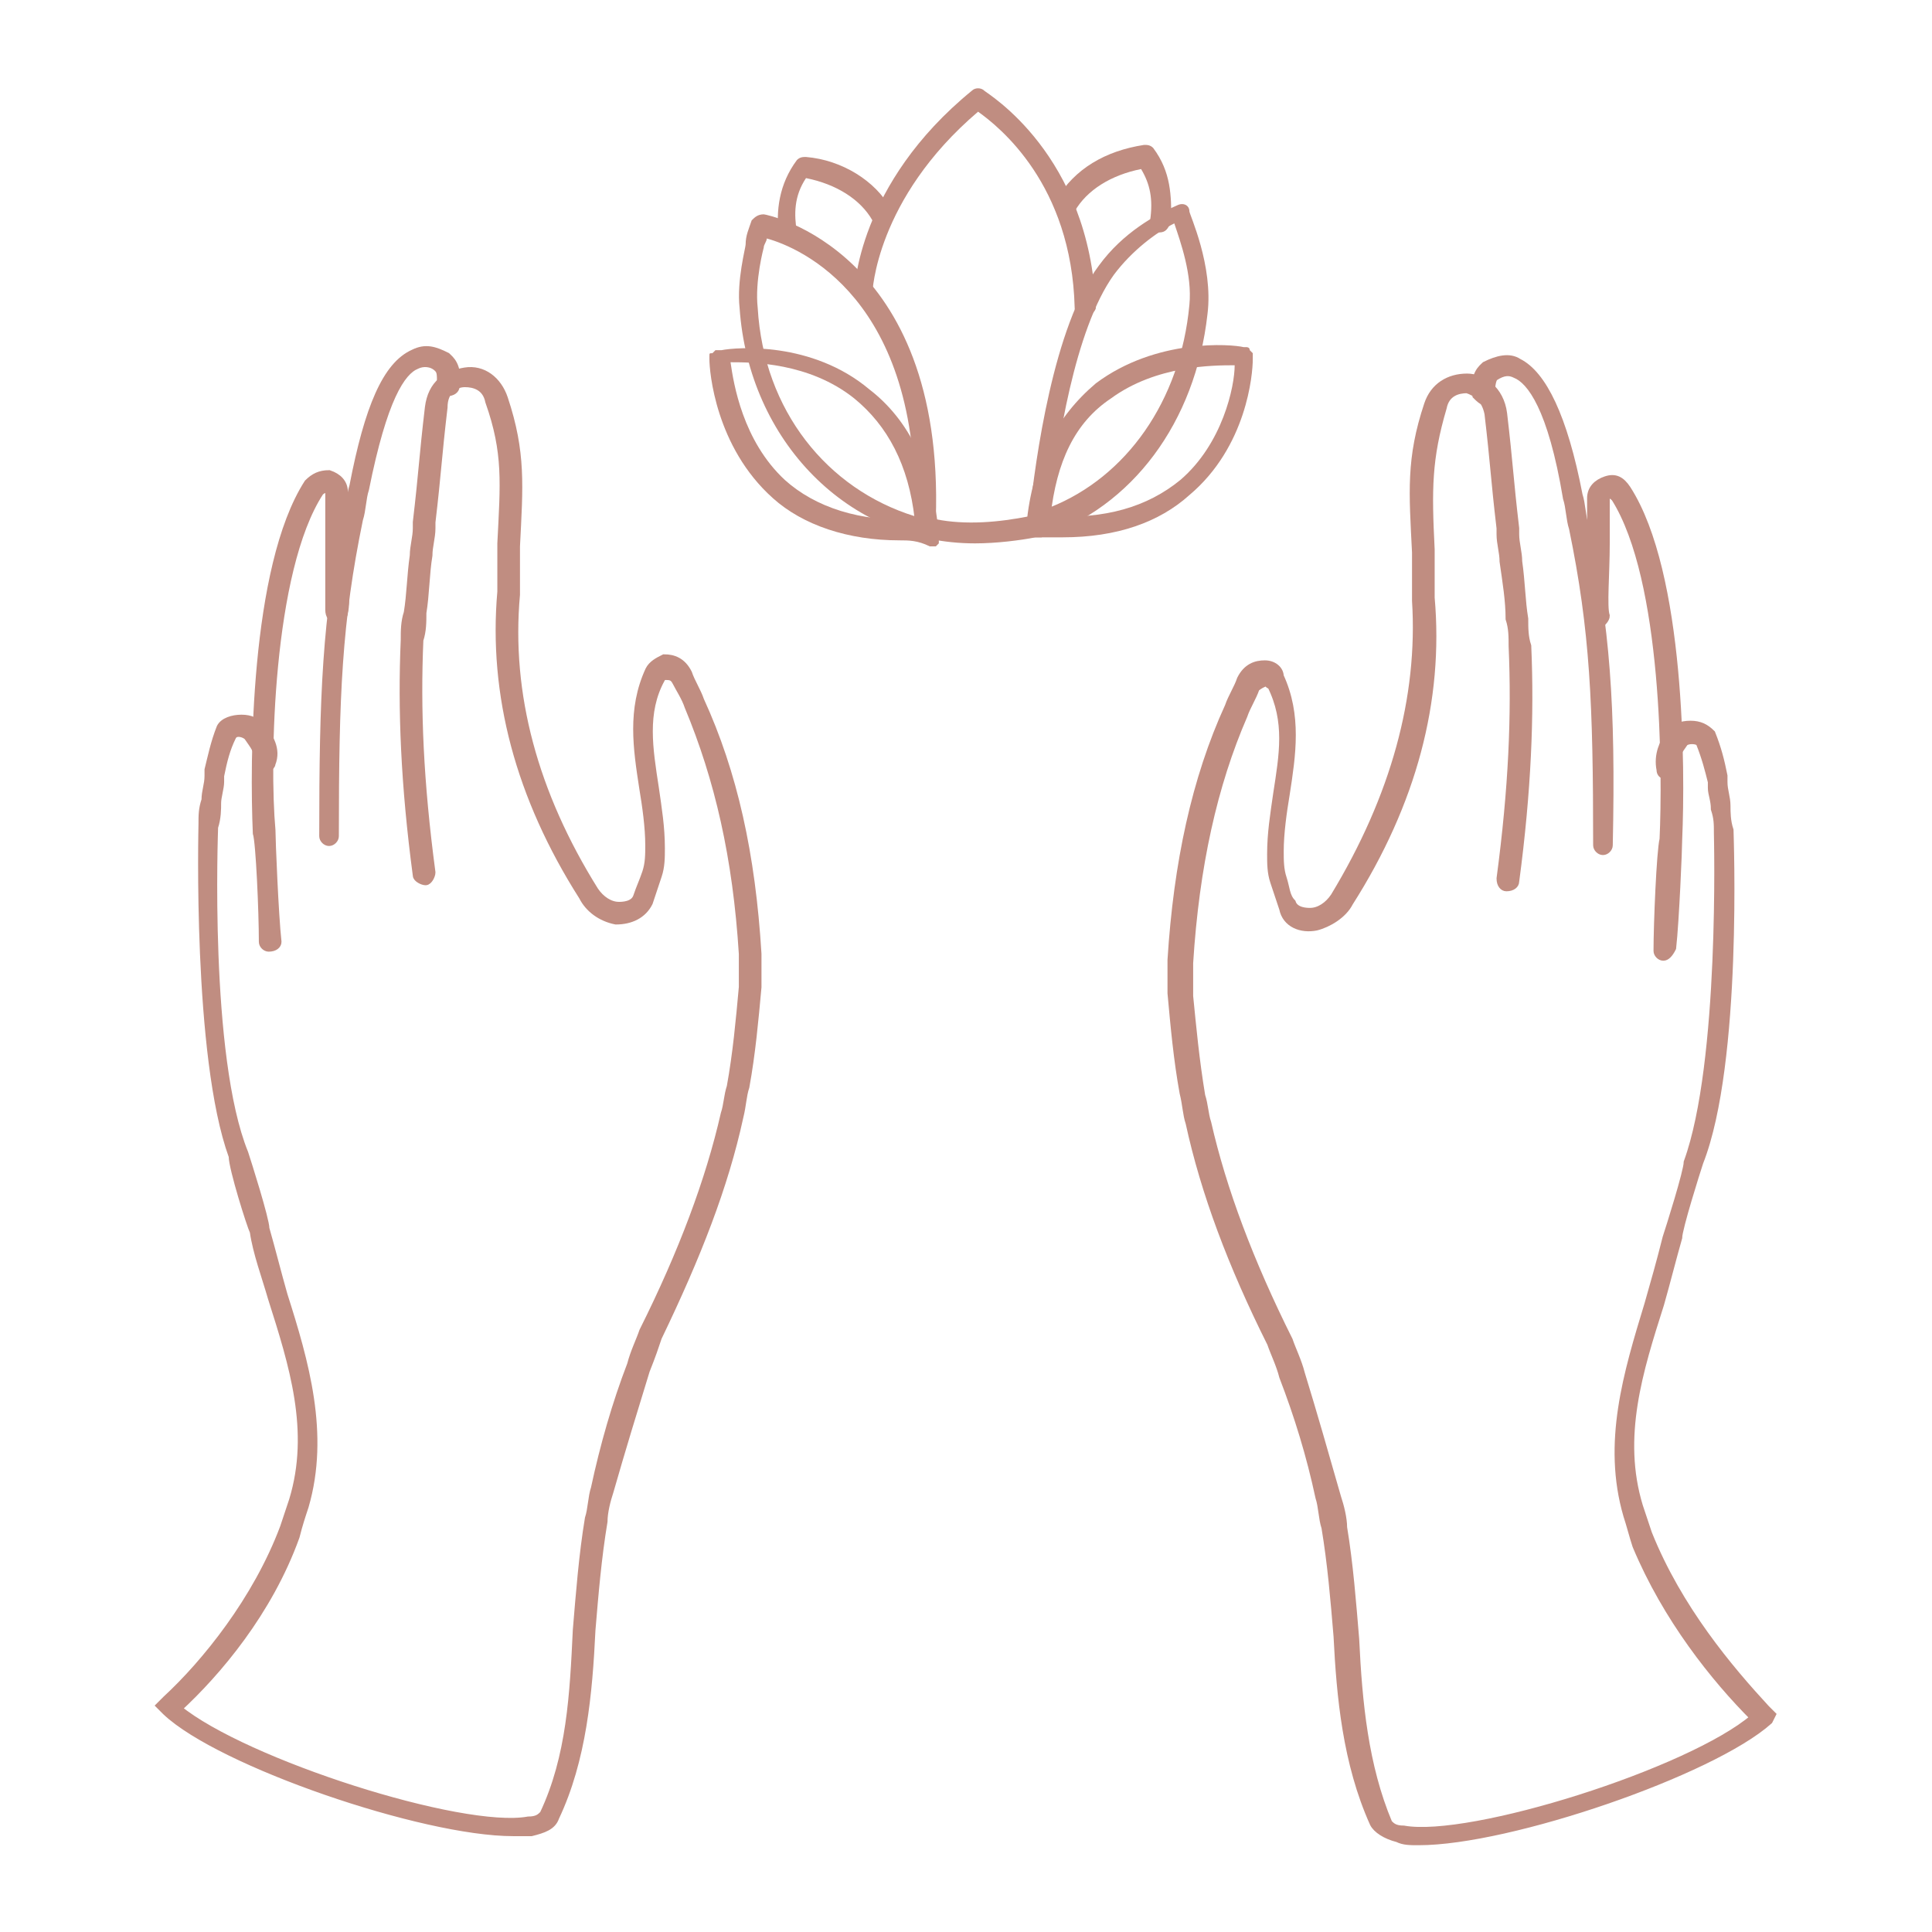
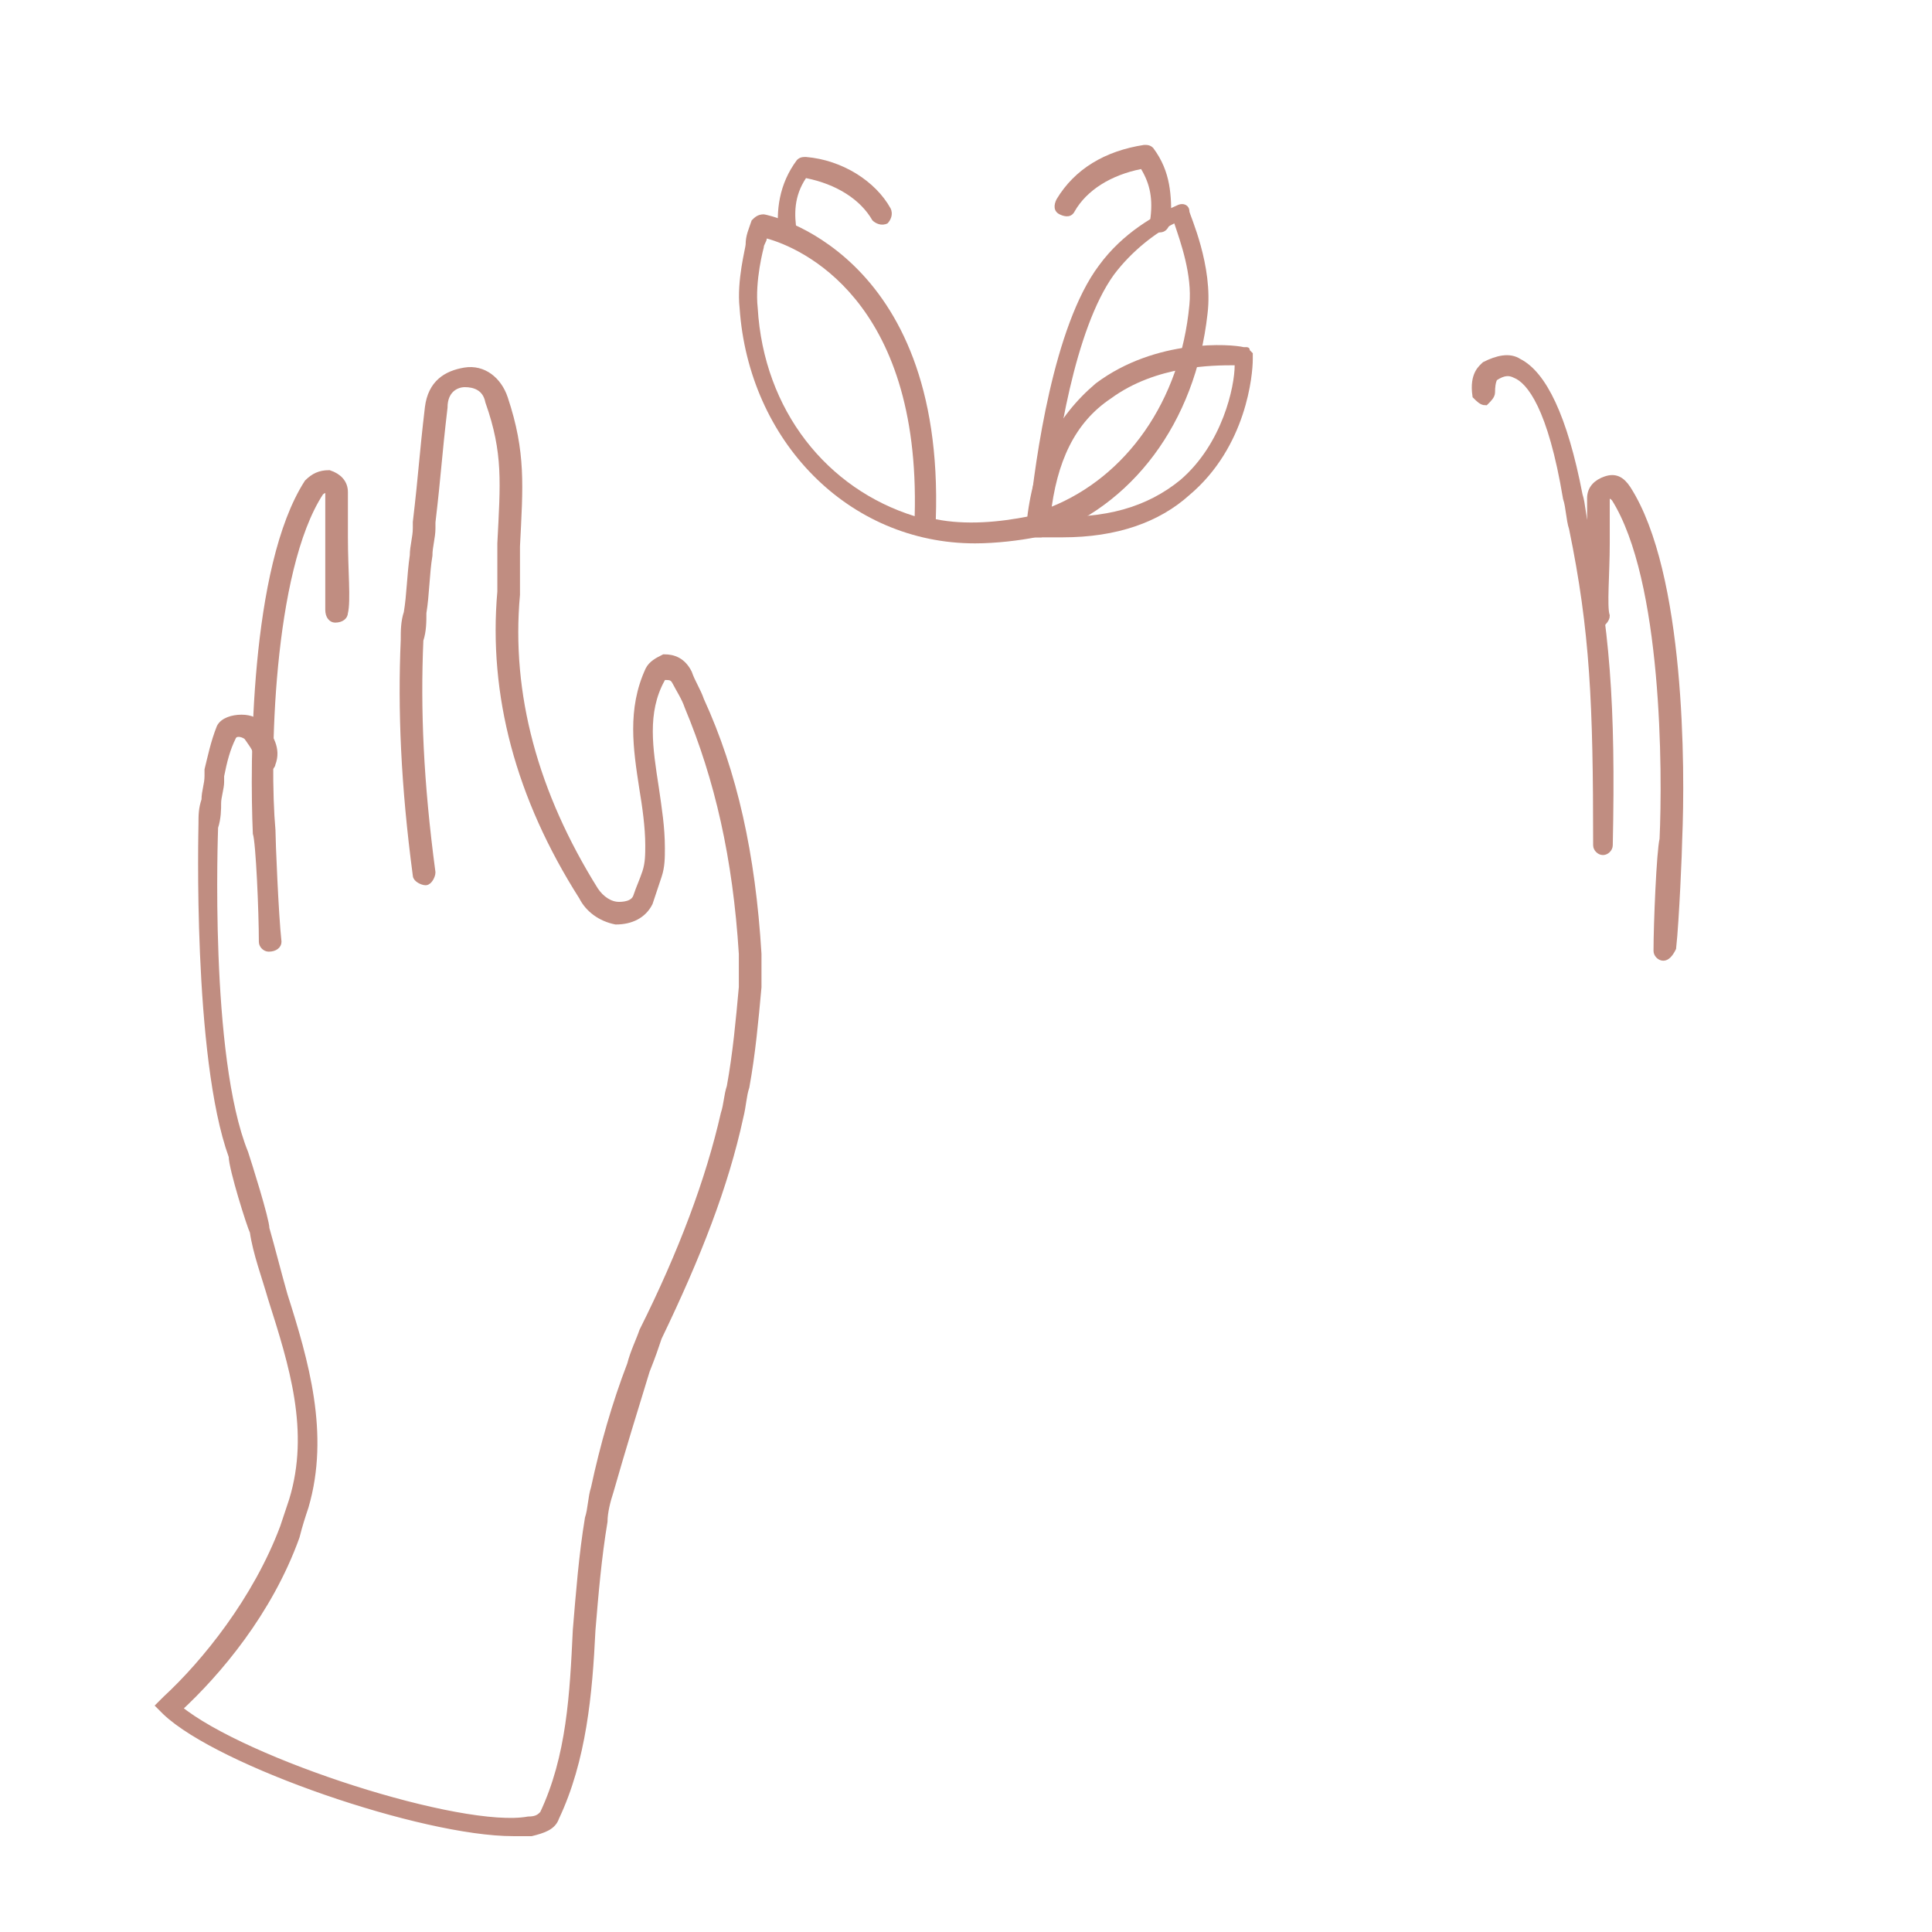
<svg xmlns="http://www.w3.org/2000/svg" version="1.1" id="Capa_1" x="0px" y="0px" viewBox="0 0 64 64" style="enable-background:new 0 0 64 64;" xml:space="preserve">
  <style type="text/css">
	.st0{fill:#C08D81;stroke:#C08D81;stroke-width:0.25;stroke-miterlimit:10;}
	.st1{fill:#C08D81;}
</style>
  <g>
    <g>
-       <path class="st0" d="M10.9,27.9c-0.1,0-0.2-0.1-0.2-0.2c0-4.7,0.1-7.2,0.8-10.6c0.1-0.3,0.1-0.7,0.2-1c0.5-2.6,1.1-4,2-4.4    c0.4-0.2,0.7-0.1,1.1,0.1c0.1,0.1,0.4,0.3,0.3,1c0,0.1-0.1,0.2-0.3,0.2c-0.1,0-0.2-0.1-0.2-0.3c0-0.3,0-0.4-0.1-0.5l0,0    C14.3,12,14,12,13.8,12.1c-0.5,0.2-1.1,1.1-1.7,4.1c-0.1,0.3-0.1,0.7-0.2,1c-0.7,3.4-0.8,5.8-0.8,10.5    C11.1,27.8,11,27.9,10.9,27.9C10.9,27.9,10.9,27.9,10.9,27.9z" />
      <path class="st0" d="M17,60.7c-3,0-9.7-2.3-11.5-4l-0.2-0.2l0.2-0.2c1.3-1.2,3-3.3,3.9-5.7c0.1-0.3,0.2-0.6,0.3-0.9    c0.7-2.3,0-4.5-0.7-6.7c-0.2-0.7-0.5-1.5-0.6-2.2c-0.1-0.2-0.7-2.1-0.7-2.5c-1.2-3.3-1-10.9-1-11c0-0.3,0-0.5,0.1-0.8    c0-0.3,0.1-0.5,0.1-0.8l0-0.2c0.1-0.4,0.2-0.9,0.4-1.4l0,0c0.1-0.2,0.4-0.3,0.7-0.3c0.3,0,0.5,0.1,0.7,0.3    c0.2,0.3,0.5,0.7,0.3,1.2c0,0.1-0.2,0.2-0.3,0.2c-0.1,0-0.2-0.2-0.2-0.3c0.1-0.3-0.1-0.5-0.3-0.8c-0.1-0.1-0.4-0.2-0.5,0    c-0.2,0.4-0.3,0.8-0.4,1.3l0,0.2c0,0.2-0.1,0.5-0.1,0.7c0,0.2,0,0.5-0.1,0.8c0,0.1-0.3,7.6,1,10.8c0.1,0.3,0.7,2.2,0.7,2.5    c0.2,0.7,0.4,1.5,0.6,2.2c0.7,2.2,1.4,4.6,0.7,7c-0.1,0.3-0.2,0.6-0.3,1c-0.9,2.5-2.6,4.5-3.9,5.7c2.2,1.8,9.4,4.1,11.6,3.7    c0.3,0,0.4-0.1,0.5-0.2c0.9-1.9,1-4,1.1-6.1c0.1-1.2,0.2-2.5,0.4-3.7c0.1-0.3,0.1-0.7,0.2-1c0.3-1.4,0.7-2.8,1.2-4.1    c0.1-0.4,0.3-0.8,0.4-1.1c1.3-2.6,2.2-5,2.7-7.2c0.1-0.3,0.1-0.6,0.2-0.9c0.2-1.1,0.3-2.2,0.4-3.3c0-0.4,0-0.7,0-1.1    c-0.2-3.2-0.8-5.8-1.8-8.2c-0.1-0.3-0.3-0.6-0.4-0.8c-0.1-0.2-0.2-0.2-0.4-0.2c-0.1,0-0.1,0-0.1,0.1l0,0c-0.6,1.1-0.4,2.3-0.2,3.6    c0.1,0.7,0.2,1.3,0.2,2c0,0.3,0,0.6-0.1,0.9c-0.1,0.3-0.2,0.6-0.3,0.9c-0.2,0.4-0.6,0.6-1.1,0.6c-0.5-0.1-0.9-0.4-1.1-0.8    c-2.1-3.3-3-6.7-2.7-10.1c0-0.3,0-0.7,0-1l0-0.6c0.1-2,0.2-3-0.4-4.7c-0.1-0.5-0.5-0.6-0.8-0.6c-0.3,0-0.7,0.2-0.7,0.8    c-0.2,1.7-0.2,2.1-0.4,3.8l0,0.2c0,0.3-0.1,0.6-0.1,0.9c-0.1,0.6-0.1,1.3-0.2,1.9c0,0.3,0,0.6-0.1,0.9c-0.1,2.3,0,4.7,0.4,7.7    c0,0.1-0.1,0.3-0.2,0.3c-0.1,0-0.3-0.1-0.3-0.2c-0.4-3-0.5-5.5-0.4-7.8c0-0.3,0-0.6,0.1-0.9c0.1-0.6,0.1-1.2,0.2-1.9    c0-0.3,0.1-0.6,0.1-0.9l0-0.2c0.2-1.7,0.2-2.1,0.4-3.8c0.1-0.8,0.6-1.1,1.2-1.2c0.6-0.1,1.1,0.3,1.3,0.9c0.6,1.8,0.5,2.9,0.4,4.9    l0,0.6c0,0.3,0,0.7,0,1c-0.3,3.3,0.6,6.6,2.6,9.8c0.2,0.3,0.5,0.5,0.8,0.5c0.1,0,0.5,0,0.6-0.3c0.1-0.3,0.2-0.5,0.3-0.8    c0.1-0.3,0.1-0.6,0.1-0.9c0-0.6-0.1-1.3-0.2-1.9c-0.2-1.3-0.4-2.6,0.2-3.9c0.1-0.2,0.3-0.3,0.5-0.4c0.3,0,0.6,0.1,0.8,0.5    c0.1,0.3,0.3,0.6,0.4,0.9c1.1,2.4,1.7,5.1,1.9,8.4c0,0.4,0,0.7,0,1.1c-0.1,1.1-0.2,2.2-0.4,3.3c-0.1,0.3-0.1,0.6-0.2,1    c-0.5,2.3-1.4,4.6-2.7,7.3c-0.1,0.3-0.2,0.6-0.4,1.1c-0.4,1.3-0.8,2.6-1.2,4c-0.1,0.3-0.2,0.7-0.2,1c-0.2,1.2-0.3,2.4-0.4,3.6    c-0.1,2.1-0.3,4.3-1.2,6.2c-0.1,0.3-0.4,0.4-0.8,0.5C17.5,60.7,17.3,60.7,17,60.7z" />
      <path class="st0" d="M8.9,31.4c-0.1,0-0.2-0.1-0.2-0.2c0-1-0.1-3.3-0.2-3.6c-0.1-2.3-0.1-8.8,1.7-11.6c0.2-0.2,0.4-0.3,0.7-0.3    c0.3,0.1,0.5,0.3,0.5,0.6c0,0.4,0,0.9,0,1.5c0,1.1,0.1,2.1,0,2.5c0,0.1-0.1,0.2-0.3,0.2c-0.1,0-0.2-0.1-0.2-0.3c0-0.3,0-1.4,0-2.4    c0-0.5,0-1,0-1.5c0-0.1-0.1-0.1-0.1-0.1c0,0-0.1,0-0.2,0.1C8.9,18.9,8.8,25.3,9,27.5c0,0.3,0.1,2.8,0.2,3.7    C9.2,31.3,9.1,31.4,8.9,31.4C8.9,31.4,8.9,31.4,8.9,31.4z" />
    </g>
    <g>
      <path class="st0" d="M53.1,28.2C53.1,28.2,53.1,28.2,53.1,28.2c-0.1,0-0.2-0.1-0.2-0.2c0-4.7-0.1-7.1-0.8-10.5    c-0.1-0.3-0.1-0.7-0.2-1c-0.5-3-1.2-3.9-1.7-4.1c-0.2-0.1-0.4-0.1-0.7,0.1l0,0c0,0-0.1,0.1-0.1,0.5c0,0.1-0.1,0.2-0.2,0.3    c-0.1,0-0.2-0.1-0.3-0.2c-0.1-0.7,0.2-0.9,0.3-1c0.4-0.2,0.8-0.3,1.1-0.1c0.8,0.4,1.5,1.8,2,4.4c0.1,0.3,0.1,0.7,0.2,1    c0.7,3.4,0.9,5.9,0.8,10.6C53.3,28.1,53.2,28.2,53.1,28.2z" />
-       <path class="st0" d="M47,61c-0.3,0-0.5,0-0.7-0.1c-0.4-0.1-0.7-0.3-0.8-0.5c-0.9-2-1.1-4.2-1.2-6.2c-0.1-1.2-0.2-2.4-0.4-3.6    c-0.1-0.3-0.1-0.7-0.2-1c-0.3-1.4-0.7-2.7-1.2-4c-0.1-0.4-0.3-0.8-0.4-1.1c-1.3-2.6-2.2-5-2.7-7.3c-0.1-0.3-0.1-0.6-0.2-1    c-0.2-1.1-0.3-2.2-0.4-3.3c0-0.4,0-0.8,0-1.1c0.2-3.2,0.8-6,1.9-8.4c0.1-0.3,0.3-0.6,0.4-0.9c0.2-0.4,0.5-0.5,0.8-0.5    c0.3,0,0.5,0.2,0.5,0.4c0.6,1.3,0.4,2.6,0.2,3.9c-0.1,0.6-0.2,1.3-0.2,1.9c0,0.3,0,0.6,0.1,0.9c0.1,0.3,0.1,0.6,0.3,0.8    c0.1,0.3,0.5,0.3,0.6,0.3c0.3,0,0.6-0.2,0.8-0.5c2-3.3,2.9-6.6,2.7-9.8c0-0.4,0-0.7,0-1l0-0.6c-0.1-2-0.2-3.1,0.4-4.9    c0.2-0.6,0.7-0.9,1.3-0.9c0.5,0,1.1,0.4,1.2,1.2c0.2,1.7,0.2,2.1,0.4,3.8l0,0.2c0,0.3,0.1,0.6,0.1,0.9c0.1,0.7,0.1,1.3,0.2,1.9    c0,0.3,0,0.6,0.1,0.9c0.1,2.3,0,4.8-0.4,7.8c0,0.1-0.1,0.2-0.3,0.2c-0.1,0-0.2-0.1-0.2-0.3c0.4-3,0.5-5.4,0.4-7.7    c0-0.3,0-0.6-0.1-0.9c0-0.6-0.1-1.2-0.2-1.9c0-0.3-0.1-0.6-0.1-0.9l0-0.2c-0.2-1.7-0.2-2.1-0.4-3.8c-0.1-0.5-0.4-0.7-0.7-0.8    c-0.3,0-0.7,0.1-0.8,0.6c-0.5,1.7-0.5,2.7-0.4,4.7l0,0.6c0,0.3,0,0.7,0,1c0.3,3.4-0.6,6.8-2.7,10.1c-0.2,0.4-0.7,0.7-1.1,0.8    c-0.5,0.1-1-0.1-1.1-0.6c-0.1-0.3-0.2-0.6-0.3-0.9c-0.1-0.3-0.1-0.6-0.1-0.9c0-0.7,0.1-1.3,0.2-2c0.2-1.3,0.4-2.4-0.2-3.6l0,0    c0,0-0.1,0-0.1-0.1c-0.1,0-0.3,0.1-0.4,0.2c-0.1,0.3-0.3,0.6-0.4,0.9c-1,2.3-1.6,5-1.8,8.2c0,0.3,0,0.7,0,1.1    c0.1,1,0.2,2.1,0.4,3.3c0.1,0.3,0.1,0.6,0.2,0.9c0.5,2.2,1.4,4.6,2.7,7.2c0.1,0.3,0.3,0.7,0.4,1.1c0.4,1.3,0.8,2.7,1.2,4.1    c0.1,0.3,0.2,0.7,0.2,1c0.2,1.2,0.3,2.5,0.4,3.7c0.1,2.1,0.3,4.2,1.1,6.1c0.1,0.1,0.2,0.2,0.5,0.2c2.2,0.4,9.5-1.9,11.6-3.7    c-1.3-1.3-2.9-3.3-3.9-5.7c-0.1-0.3-0.2-0.7-0.3-1c-0.7-2.4,0-4.7,0.7-7c0.2-0.7,0.4-1.4,0.6-2.2c0.1-0.3,0.7-2.2,0.7-2.5    c1.2-3.3,1-10.8,1-10.9c0-0.3,0-0.5-0.1-0.8c0-0.3-0.1-0.5-0.1-0.7l0-0.2c-0.1-0.4-0.2-0.8-0.4-1.3c-0.1-0.1-0.4-0.1-0.5,0    c-0.2,0.3-0.4,0.5-0.3,0.8c0,0.1,0,0.3-0.2,0.3c-0.1,0-0.3,0-0.3-0.2c-0.1-0.5,0.1-0.9,0.3-1.2c0.1-0.2,0.4-0.3,0.7-0.3    c0.3,0,0.5,0.1,0.7,0.3l0,0c0.2,0.5,0.3,0.9,0.4,1.4l0,0.2c0,0.3,0.1,0.5,0.1,0.8c0,0.2,0,0.5,0.1,0.8c0,0.1,0.3,7.7-1,11    c-0.1,0.3-0.7,2.2-0.7,2.5c-0.2,0.7-0.4,1.5-0.6,2.2c-0.7,2.2-1.4,4.4-0.7,6.7c0.1,0.3,0.2,0.6,0.3,0.9c1,2.5,2.7,4.5,3.9,5.8    l0.2,0.2L58.6,57C56.7,58.7,50,61,47,61z" />
      <path class="st0" d="M55.1,31.7C55.1,31.7,55.1,31.7,55.1,31.7c-0.1,0-0.2-0.1-0.2-0.2c0-0.9,0.1-3.3,0.2-3.7    c0.1-2.2,0.1-8.6-1.6-11.3c-0.1-0.1-0.1-0.1-0.2-0.1c0,0-0.1,0-0.1,0.1c0,0.4,0,1,0,1.5c0,1-0.1,2.1,0,2.4c0,0.1-0.1,0.2-0.2,0.3    c-0.1,0-0.2-0.1-0.3-0.2c0-0.4,0-1.4,0-2.5c0-0.5,0-1,0-1.5c0-0.3,0.2-0.5,0.5-0.6c0.3-0.1,0.5,0,0.7,0.3    c1.8,2.8,1.8,9.3,1.7,11.6c0,0.3-0.1,2.7-0.2,3.6C55.3,31.6,55.2,31.7,55.1,31.7z" />
    </g>
    <g>
      <path class="st1" d="M32.3,18c-4.2,0-7.5-3.4-7.8-7.8c-0.1-0.9,0.2-2,0.2-2.1c0-0.3,0.1-0.5,0.2-0.8c0.1-0.1,0.2-0.2,0.4-0.2    c0.1,0,6,1.2,5.7,10.1c1,0.2,2.1,0.1,3.1-0.1c0.2-1.9,0.8-6.3,2.3-8.3c0.8-1.1,1.9-1.7,2.6-2c0.2-0.1,0.4,0,0.4,0.2    c0,0.1,0.8,1.8,0.6,3.4c-0.4,3.6-2.5,6.4-5.5,7.4c0,0,0,0-0.1,0c0,0-0.1,0-0.1,0C33.8,17.9,33,18,32.3,18z M25.4,7.9    c0,0.1-0.1,0.2-0.1,0.3c0,0-0.3,1.1-0.2,2c0.2,3.4,2.3,6,5.2,6.9C30.5,9.9,26.5,8.2,25.4,7.9z M38.9,7.4c-0.6,0.3-1.4,0.9-2,1.7    c-1.3,1.8-1.9,5.7-2.1,7.7c2.5-1,4.3-3.5,4.6-6.7C39.5,9.1,39.1,8,38.9,7.4z" />
-       <path class="st1" d="M35.9,10.5c-0.2,0-0.3-0.1-0.3-0.3c-0.1-4.1-2.5-6-3.2-6.5c-3.4,2.9-3.5,6-3.5,6c0,0.2-0.2,0.3-0.3,0.3    c0,0,0,0,0,0c-0.2,0-0.3-0.2-0.3-0.3c0-0.1,0.1-3.6,3.9-6.7c0.1-0.1,0.3-0.1,0.4,0c0.1,0.1,3.5,2.1,3.7,7.2    C36.3,10.3,36.1,10.5,35.9,10.5C35.9,10.5,35.9,10.5,35.9,10.5z" />
      <path class="st1" d="M38.4,7.7C38.4,7.7,38.4,7.7,38.4,7.7c-0.2,0-0.4-0.2-0.3-0.4c0.1-0.7,0-1.2-0.3-1.7C36.8,5.8,36,6.3,35.6,7    c-0.1,0.2-0.3,0.2-0.5,0.1C34.9,7,34.9,6.8,35,6.6c0.6-1,1.6-1.6,2.9-1.8c0.1,0,0.2,0,0.3,0.1c0.6,0.8,0.6,1.6,0.6,2.4    C38.7,7.6,38.6,7.7,38.4,7.7z" />
      <path class="st1" d="M26.1,8.1c-0.2,0-0.3-0.1-0.3-0.3c-0.1-0.8,0-1.7,0.6-2.5c0.1-0.1,0.2-0.1,0.3-0.1C27.9,5.3,29,6,29.5,6.9    c0.1,0.2,0,0.4-0.1,0.5c-0.2,0.1-0.4,0-0.5-0.1c-0.4-0.7-1.2-1.2-2.2-1.4c-0.4,0.6-0.4,1.2-0.3,1.8C26.5,7.9,26.3,8.1,26.1,8.1    C26.2,8.1,26.1,8.1,26.1,8.1z" />
    </g>
    <path class="st1" d="M35.2,17.8c-0.3,0-0.5,0-0.8,0c-0.1,0-0.1,0-0.2,0c-0.1,0-0.1-0.1-0.2-0.2c0,0,0,0,0,0c0-0.1,0-0.1,0-0.2   c0.2-2.1,1-3.6,2.3-4.7c2-1.5,4.5-1.3,4.9-1.2c0,0,0.1,0,0.1,0c0,0,0.1,0,0.1,0.1c0,0,0.1,0.1,0.1,0.1c0,0.1,0,0.1,0,0.2   c0,0.5-0.2,2.9-2.1,4.5C38.4,17.3,37,17.8,35.2,17.8z M34.8,17.1c1.8,0.1,3.2-0.3,4.3-1.2c1.4-1.2,1.8-3.1,1.8-3.8   c-0.7,0-2.6,0-4.1,1.1C35.6,14,35,15.3,34.8,17.1z" />
-     <path class="st1" d="M29.8,17.9c-1.7,0-3.2-0.5-4.2-1.4c-1.9-1.7-2.1-4.2-2.1-4.6c0,0,0-0.1,0-0.1c0-0.1,0-0.1,0.1-0.1   c0,0,0.1-0.1,0.1-0.1c0.1,0,0.1,0,0.2,0c0.5-0.1,3-0.3,4.9,1.3c1.3,1,2.1,2.6,2.3,4.8c0,0.1,0,0.1,0,0.2c0,0,0,0.1,0,0.1   c0,0-0.1,0.1-0.1,0.1c-0.1,0-0.1,0-0.2,0C30.4,17.9,30.1,17.9,29.8,17.9z M24.2,12c0.1,0.7,0.4,2.6,1.8,3.9c1,0.9,2.5,1.4,4.3,1.3   c-0.2-1.8-0.9-3.1-2-4C26.8,12,24.9,12,24.2,12z" />
  </g>
</svg>